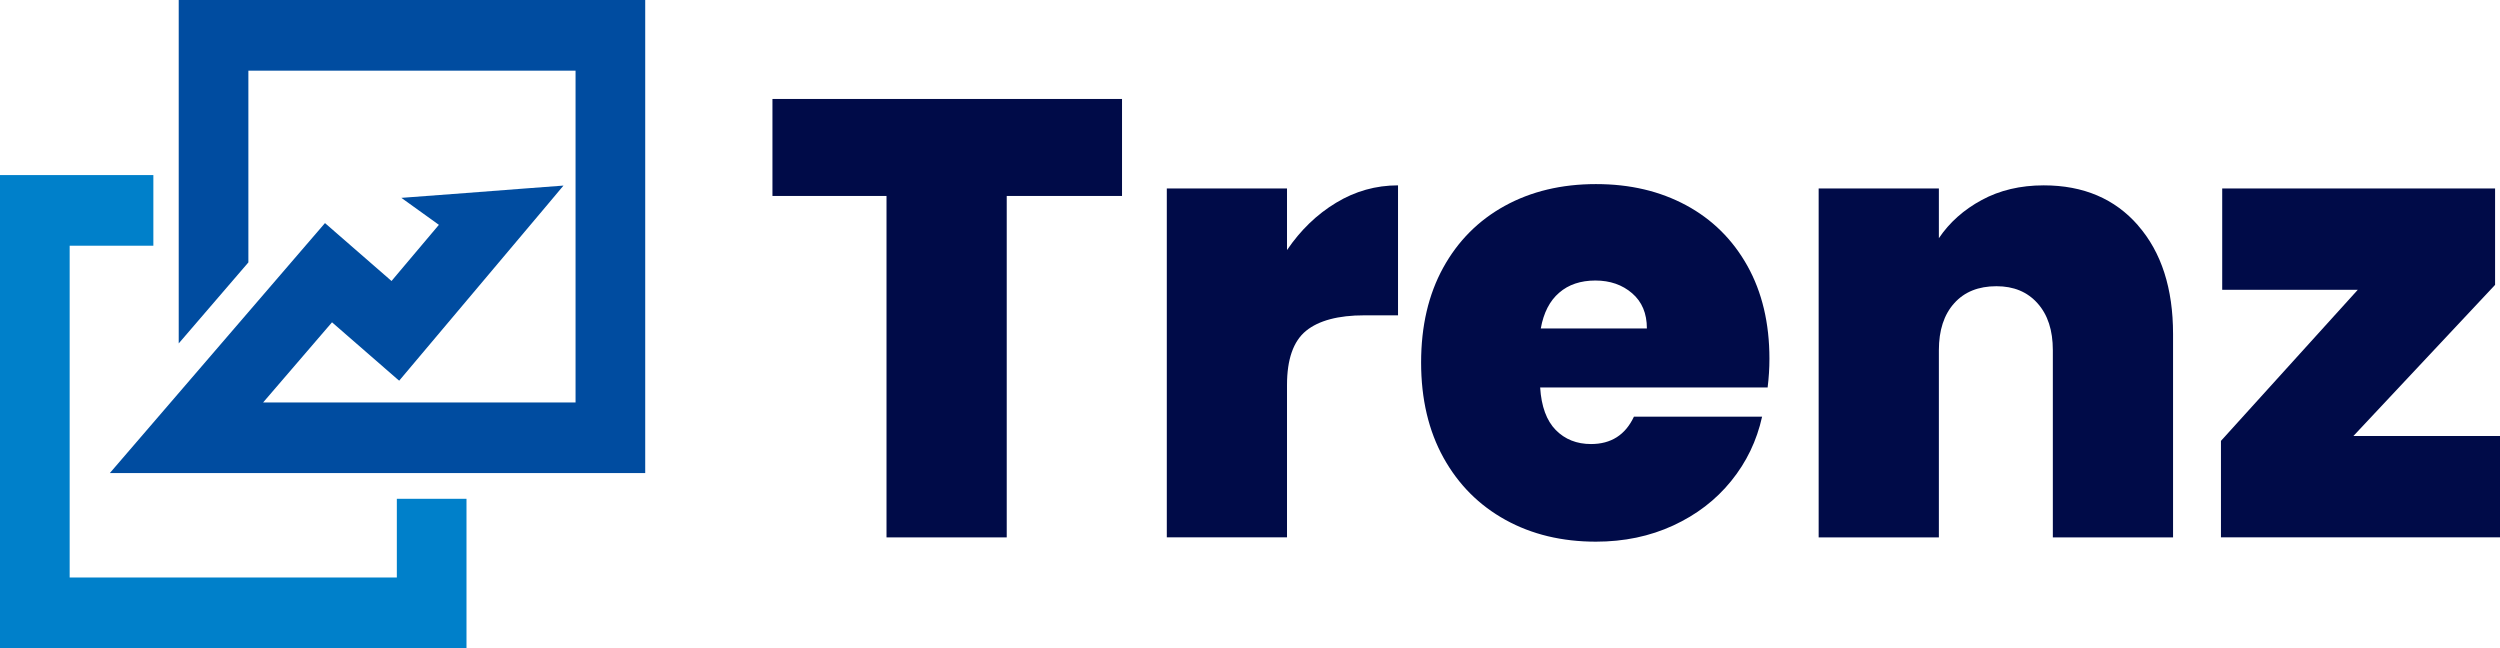
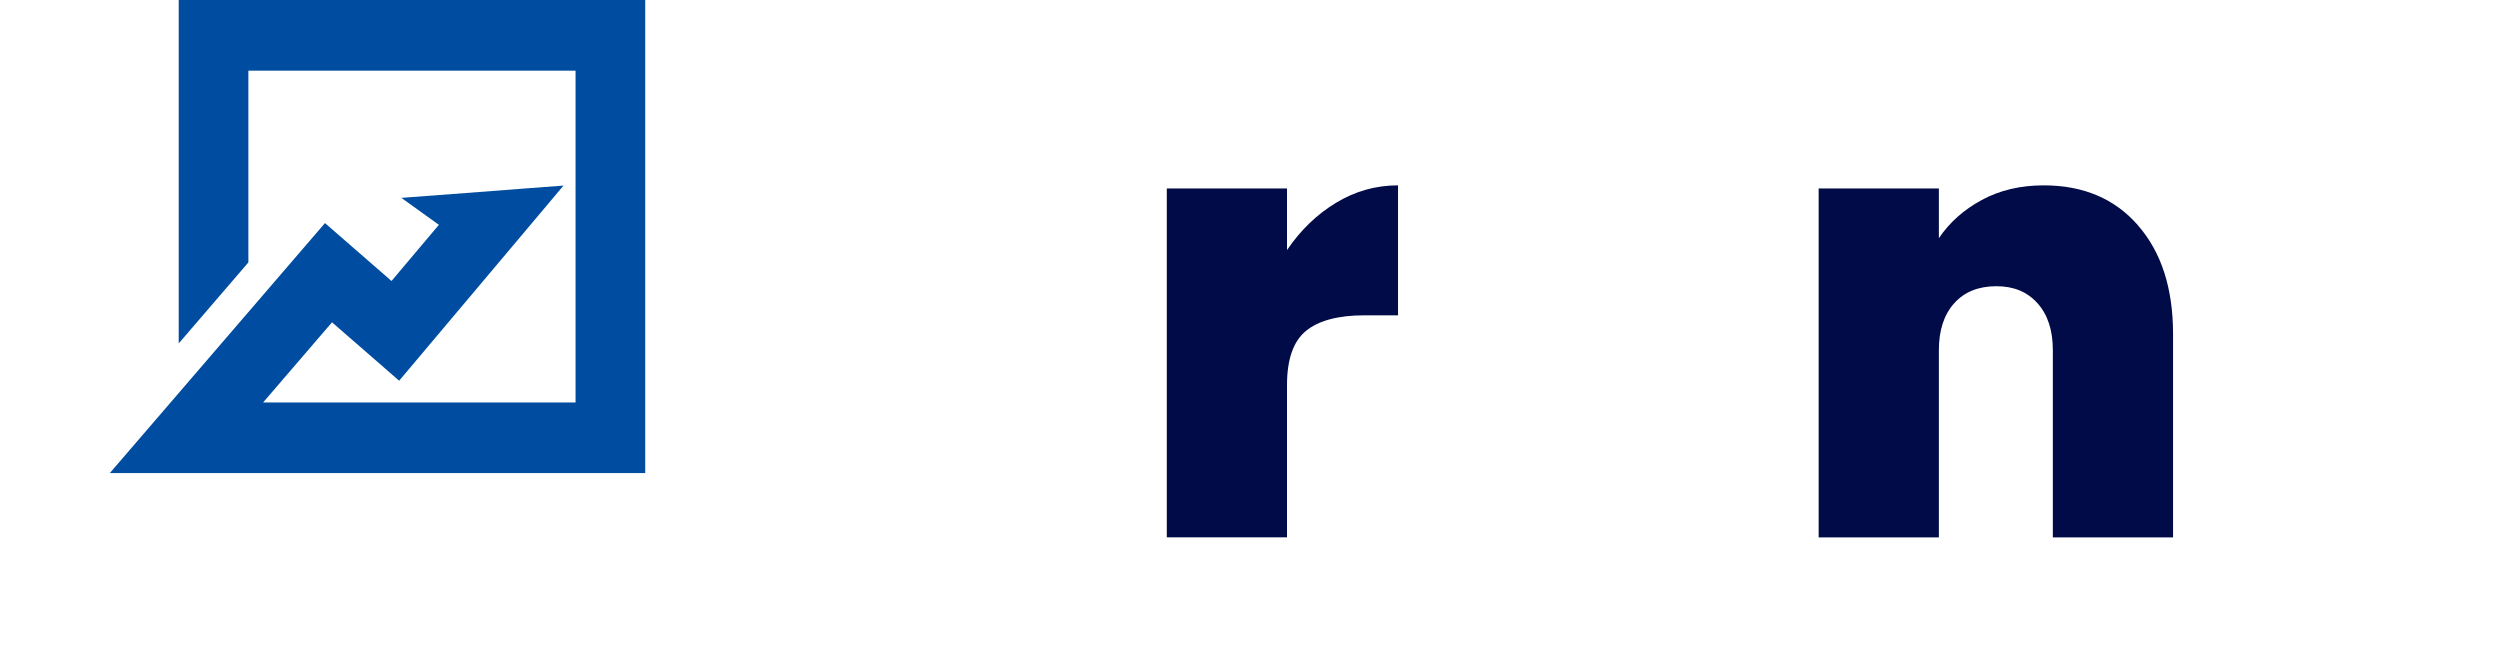
<svg xmlns="http://www.w3.org/2000/svg" width="162" height="42" viewBox="0 0 162 42" fill="none">
  <g clip-path="url(#clip0_6150_3407)">
-     <path d="M72.707 6.413V12.698H65.236V34.823H57.446V12.698H50.055V6.413H72.707Z" fill="#000B48" />
    <path d="M86.578 13.139C87.822 12.385 89.161 12.011 90.592 12.011V20.433H88.408C86.715 20.433 85.451 20.772 84.632 21.438C83.808 22.11 83.398 23.284 83.398 24.945V34.818H75.609V12.211H83.398V16.204C84.273 14.917 85.33 13.892 86.578 13.139Z" fill="#000B48" />
-     <path d="M114.548 25.108H99.802C99.878 26.344 100.222 27.262 100.813 27.866C101.41 28.471 102.173 28.774 103.098 28.774C104.397 28.774 105.323 28.184 105.879 27H114.184C113.84 28.558 113.173 29.948 112.177 31.173C111.186 32.398 109.933 33.357 108.421 34.054C106.91 34.751 105.242 35.1 103.417 35.1C101.218 35.1 99.267 34.633 97.558 33.69C95.849 32.747 94.51 31.409 93.539 29.661C92.574 27.918 92.088 25.862 92.088 23.494C92.088 21.125 92.564 19.085 93.519 17.347C94.474 15.614 95.804 14.277 97.513 13.338C99.221 12.4 101.188 11.929 103.417 11.929C105.646 11.929 107.562 12.39 109.255 13.297C110.949 14.21 112.278 15.522 113.229 17.224C114.184 18.931 114.659 20.941 114.659 23.248C114.659 23.868 114.619 24.483 114.543 25.103L114.548 25.108ZM106.718 21.279C106.718 20.31 106.399 19.552 105.762 19.003C105.125 18.454 104.332 18.178 103.381 18.178C102.431 18.178 101.642 18.439 101.036 18.967C100.424 19.49 100.025 20.264 99.843 21.284H106.718V21.279Z" fill="#000B48" />
    <path d="M138.549 14.615C140.061 16.348 140.814 18.69 140.814 21.648V34.823H133.024V22.694C133.024 21.407 132.696 20.392 132.033 19.654C131.371 18.911 130.487 18.547 129.369 18.547C128.202 18.547 127.287 18.916 126.63 19.654C125.967 20.392 125.639 21.407 125.639 22.694V34.823H117.849V12.211H125.639V15.435C126.326 14.415 127.251 13.59 128.419 12.959C129.582 12.329 130.921 12.011 132.433 12.011C135.001 12.011 137.043 12.877 138.549 14.61V14.615Z" fill="#000B48" />
-     <path d="M152.501 28.251H162V34.818H143.918V28.569L152.785 18.778H143.999V12.211H161.681V18.46L152.501 28.251Z" fill="#000B48" />
-     <path d="M25.715 37.422H4.514V15.922H9.938V11.345H0V42H30.229V35.382V32.322H25.715V37.422Z" fill="#0080CA" />
    <path d="M11.581 0V7.367V8.13V11.345V12.708V14.697V22.253L16.095 17.004V12.708V11.345V8.13V4.578H37.296V26.078H31.872H30.229H25.715H21.868H17.051L21.514 20.885L25.715 24.54L25.867 24.668L30.229 19.49L35.385 13.37L36.513 12.026L34.051 12.211L30.179 12.508L26.008 12.821L28.44 14.569L25.715 17.799L25.371 18.209L22.743 15.922L21.059 14.456L19.796 15.922L16.095 20.223L11.581 25.468L7.117 30.655H11.581H21.868H23.455H25.715H30.229H31.872H32.438H41.81V0H11.581Z" fill="#004CA0" />
  </g>
  <defs>
    <clipPath id="clip0_6150_3407">
      <rect width="162" height="42" fill="white" />
    </clipPath>
  </defs>
</svg>